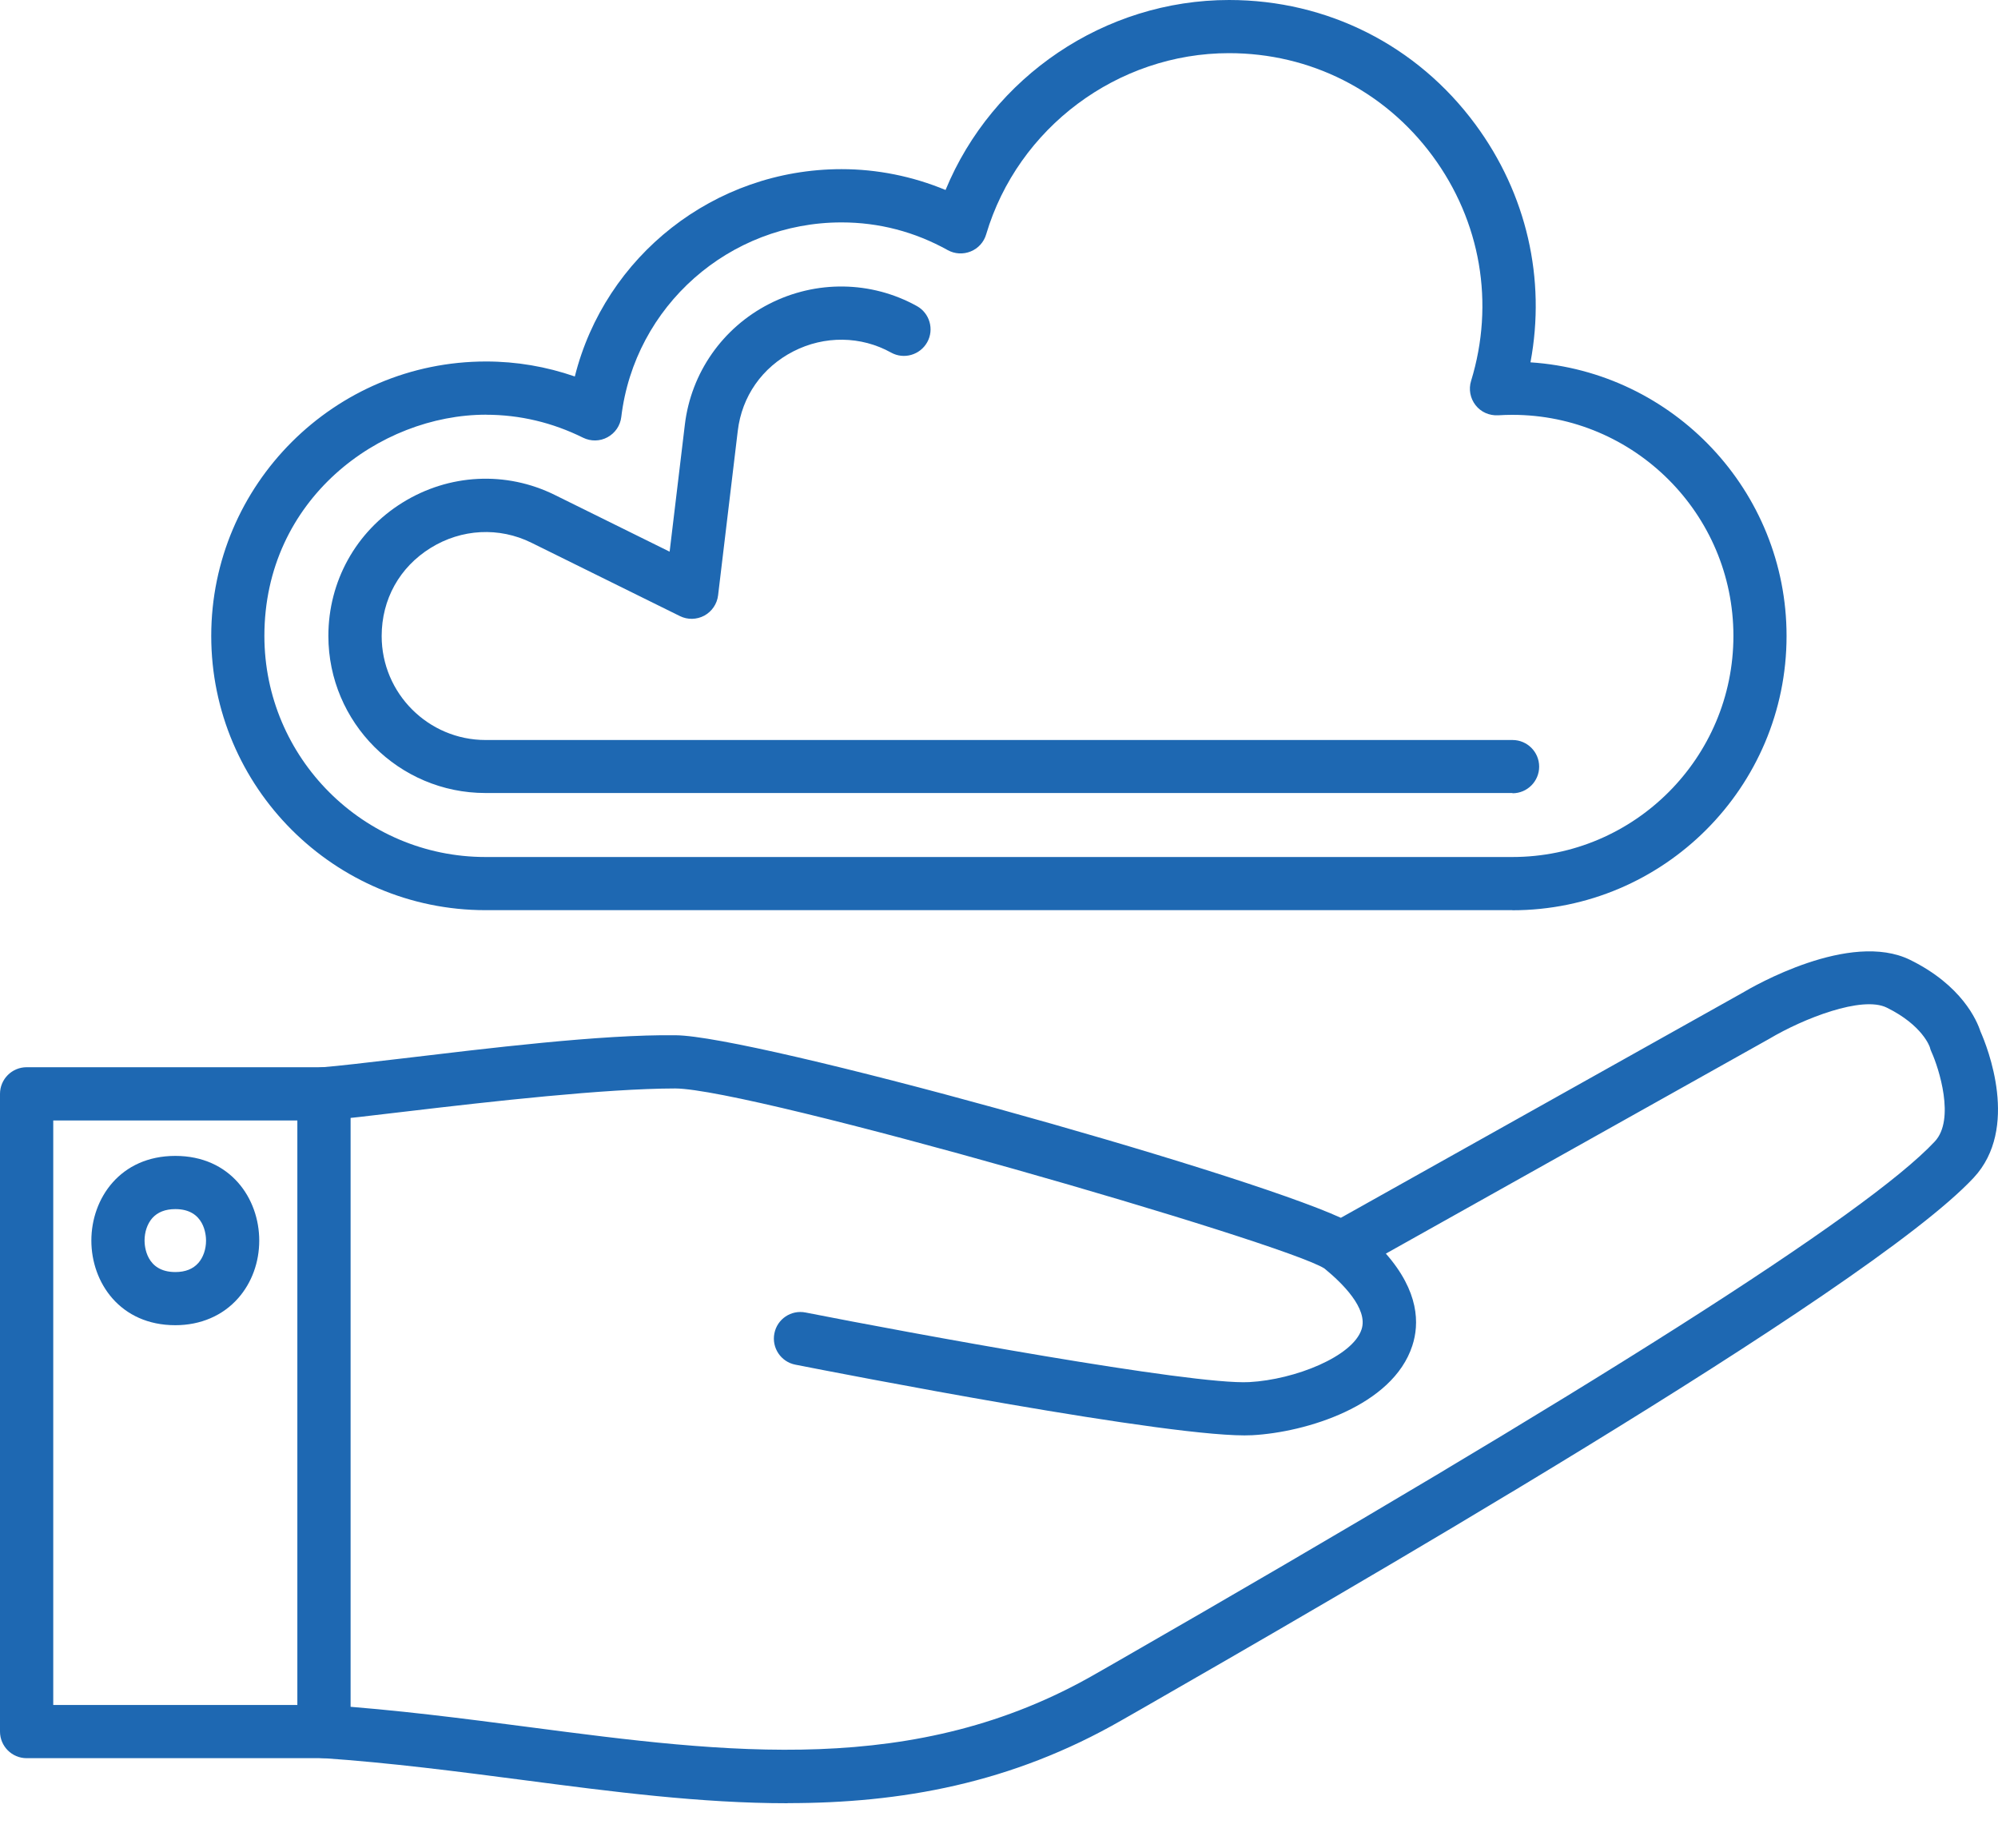
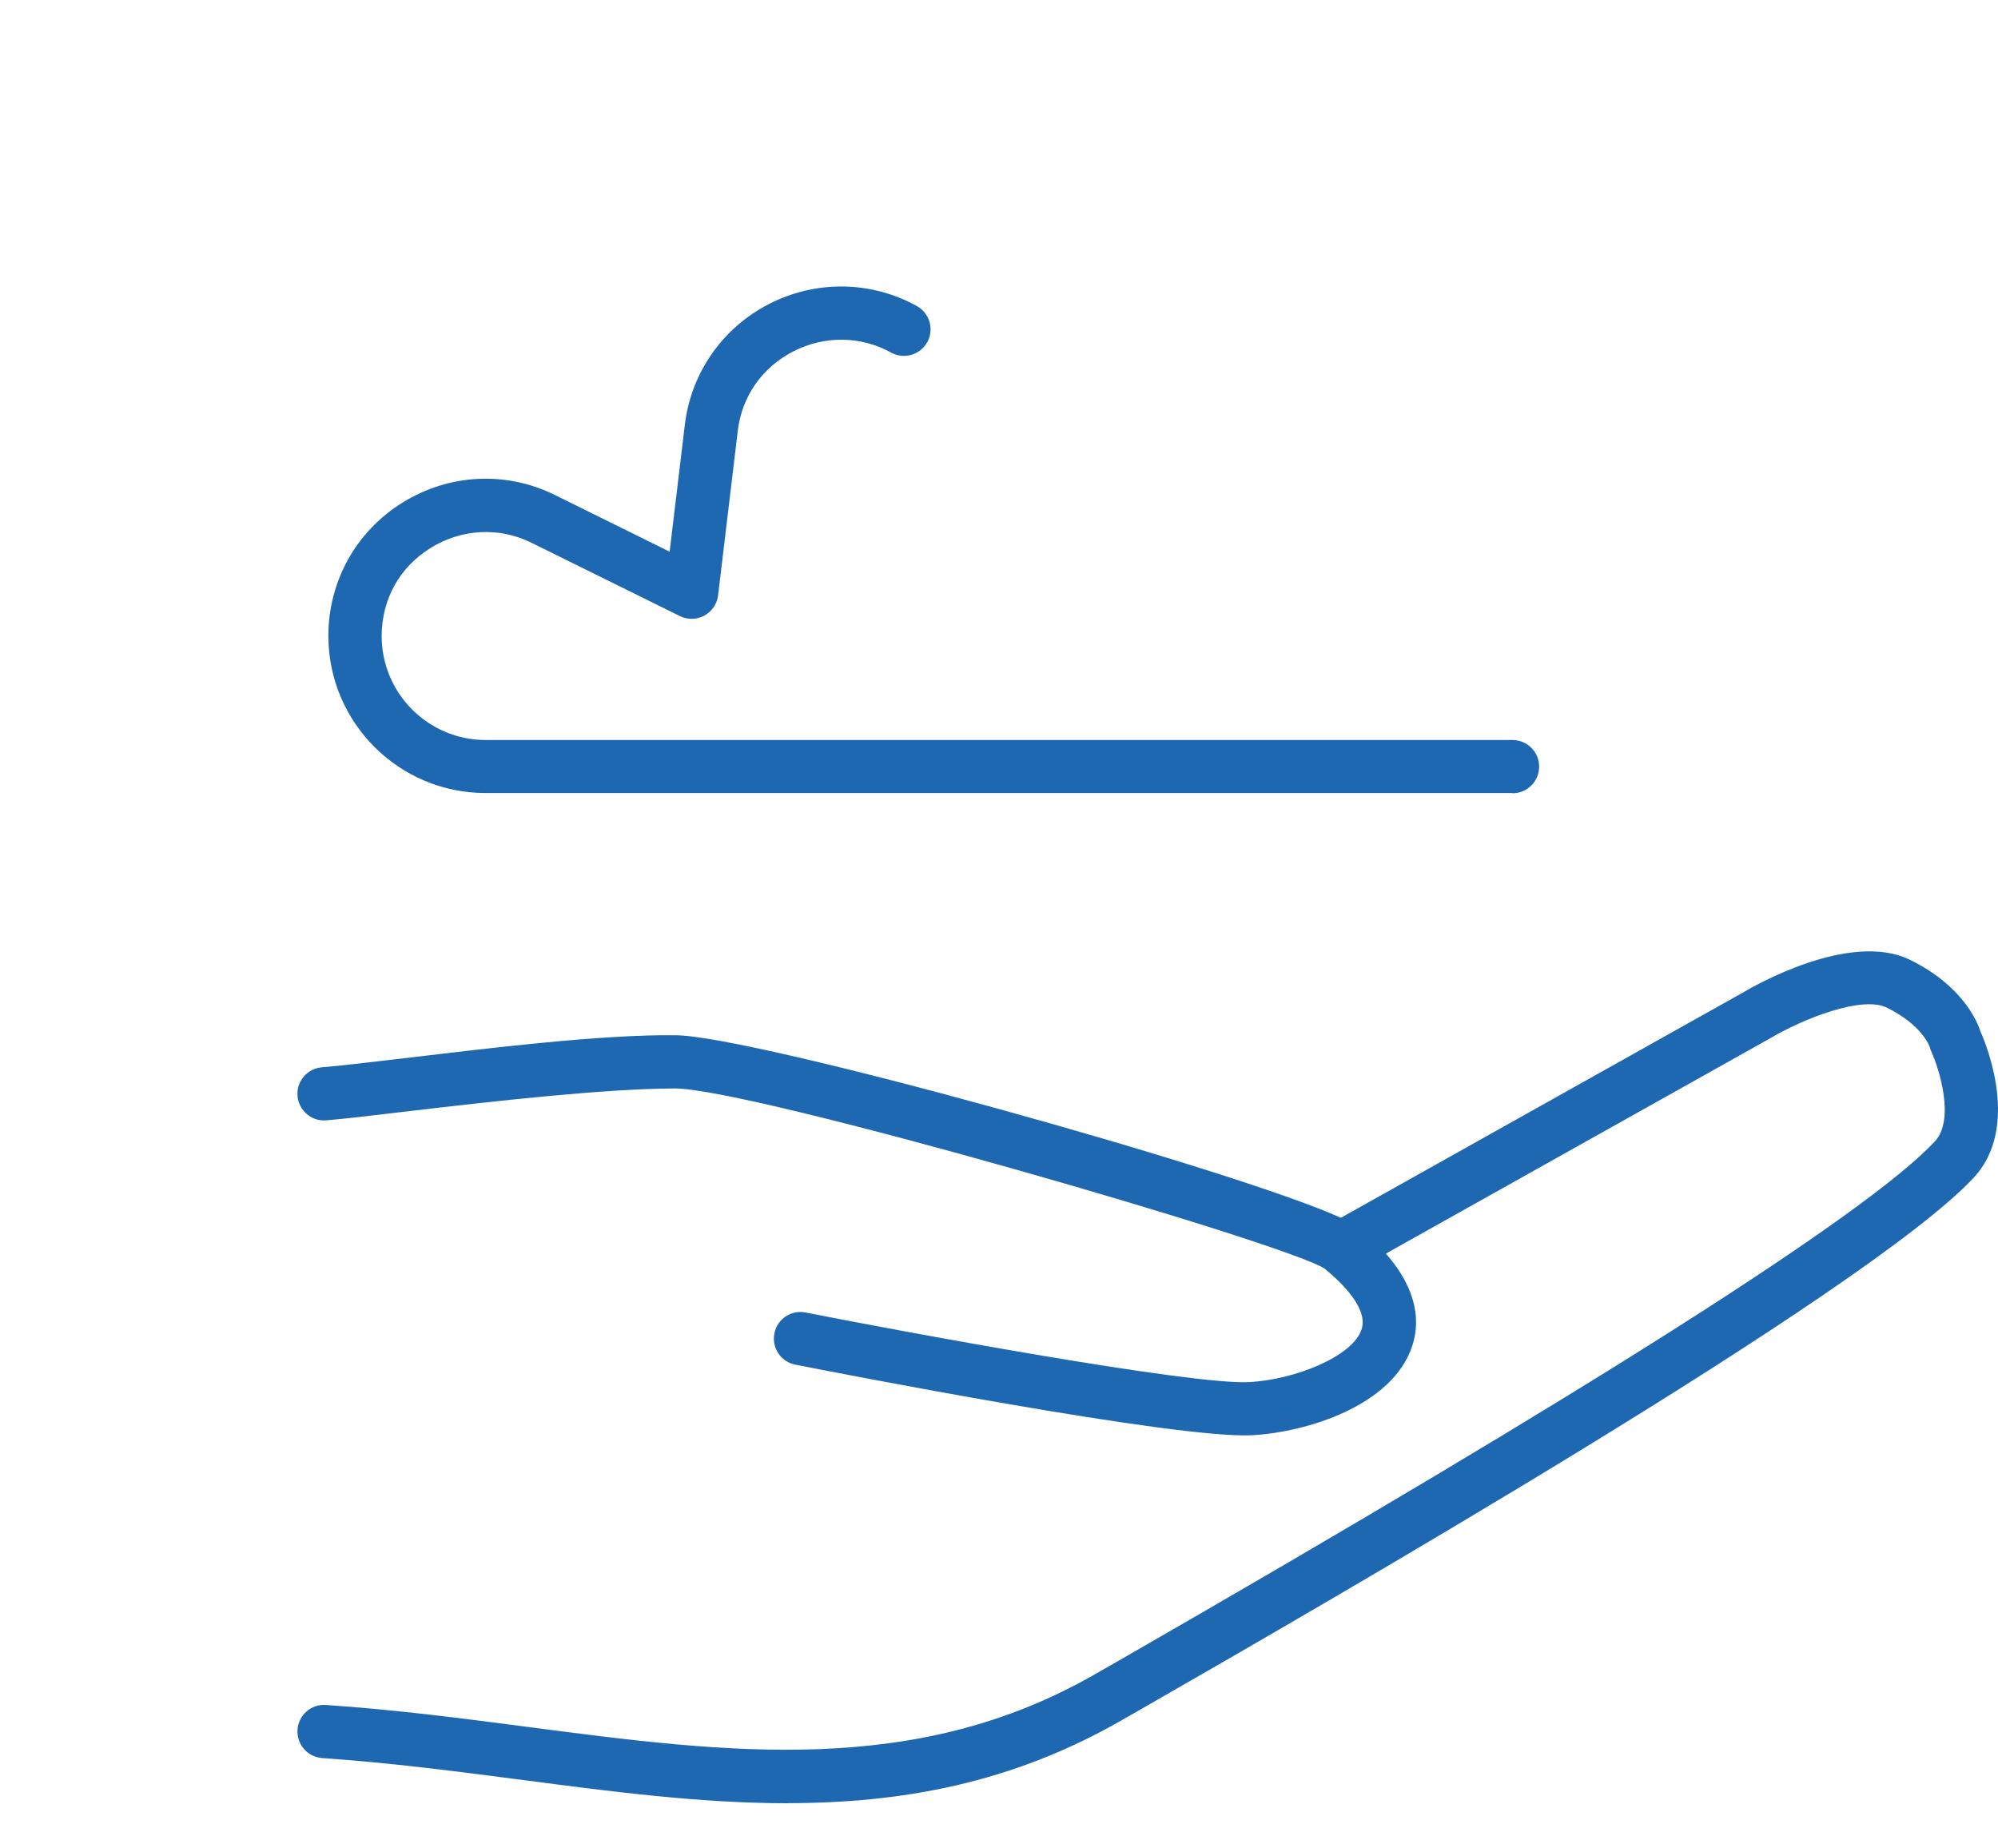
<svg xmlns="http://www.w3.org/2000/svg" width="40" height="37" viewBox="0 0 40 37" fill="none">
  <path fill-rule="evenodd" clip-rule="evenodd" d="M15.767 36.096C14.027 36.096 12.262 35.866 10.454 35.629C9.156 35.46 7.813 35.285 6.452 35.192C6.158 35.172 5.937 34.919 5.956 34.625C5.976 34.331 6.227 34.108 6.524 34.129C7.92 34.223 9.278 34.4 10.593 34.572C14.569 35.092 18.326 35.582 21.93 33.509L22.343 33.273C31.871 27.802 37.386 24.294 38.735 22.849C39.146 22.409 38.816 21.381 38.668 21.056C38.654 21.025 38.642 20.994 38.635 20.961C38.633 20.956 38.492 20.523 37.773 20.17C37.279 19.926 36.101 20.389 35.421 20.794L27.745 25.094C28.413 25.854 28.418 26.501 28.274 26.939C27.881 28.145 26.143 28.671 25.071 28.729C23.569 28.813 16.701 27.47 15.923 27.317C15.634 27.261 15.446 26.979 15.503 26.692C15.559 26.402 15.84 26.215 16.128 26.273C18.207 26.682 23.867 27.728 25.011 27.666C25.927 27.616 27.083 27.153 27.259 26.609C27.395 26.193 26.862 25.676 26.526 25.401C26.523 25.397 26.52 25.396 26.517 25.393C25.727 24.88 15.082 21.799 13.519 21.788C12.115 21.79 9.824 22.049 8.149 22.247C7.435 22.332 6.871 22.399 6.528 22.426C6.236 22.451 5.98 22.229 5.956 21.936C5.933 21.642 6.153 21.388 6.446 21.364C6.768 21.339 7.351 21.27 8.024 21.191C9.725 20.989 12.043 20.703 13.527 20.723C15.092 20.734 24.749 23.421 26.844 24.377L34.885 19.873C35.09 19.75 37.037 18.621 38.242 19.215C39.276 19.724 39.577 20.426 39.649 20.647C39.788 20.961 40.437 22.585 39.512 23.576C37.37 25.871 26.458 32.138 22.872 34.197L22.46 34.432C20.247 35.705 18.029 36.094 15.768 36.094L15.767 36.096Z" fill="#1E68B2" />
-   <path fill-rule="evenodd" clip-rule="evenodd" d="M6.486 35.194H0.533C0.239 35.194 0 34.955 0 34.661V21.896C0 21.602 0.239 21.363 0.533 21.363H6.486C6.78 21.363 7.019 21.602 7.019 21.896V34.661C7.019 34.955 6.78 35.194 6.486 35.194ZM1.066 34.129H5.953V22.429H1.066V34.129Z" fill="#1E68B2" />
-   <path fill-rule="evenodd" clip-rule="evenodd" d="M3.51 26.527C2.406 26.527 1.829 25.675 1.829 24.833C1.829 23.99 2.406 23.138 3.51 23.138C4.613 23.138 5.19 23.99 5.19 24.833C5.19 25.266 5.041 25.675 4.771 25.983C4.463 26.335 4.016 26.527 3.51 26.527ZM3.51 24.203C3.309 24.203 3.155 24.264 3.048 24.384C2.95 24.497 2.894 24.659 2.894 24.833C2.894 24.937 2.923 25.463 3.51 25.463C3.71 25.463 3.864 25.402 3.971 25.281C4.069 25.169 4.125 25.006 4.125 24.833C4.125 24.728 4.096 24.203 3.511 24.203L3.51 24.203Z" fill="#1E68B2" />
-   <path fill-rule="evenodd" clip-rule="evenodd" d="M30.278 18.219H9.719C6.691 18.219 4.229 15.756 4.229 12.729C4.229 9.7 6.697 7.236 9.731 7.236C10.341 7.236 10.935 7.338 11.508 7.536C12.112 5.127 14.297 3.386 16.848 3.386C17.559 3.386 18.268 3.528 18.93 3.803C19.865 1.535 22.116 0 24.607 0C26.572 0 28.368 0.907 29.535 2.487C30.565 3.881 30.953 5.585 30.64 7.253C33.499 7.441 35.767 9.826 35.767 12.731C35.767 15.757 33.305 18.221 30.277 18.221L30.278 18.219ZM9.731 8.301C7.597 8.301 5.293 9.994 5.293 12.729C5.293 15.169 7.278 17.155 9.719 17.155H30.278C32.718 17.155 34.703 15.169 34.703 12.729C34.703 10.289 32.718 8.304 30.278 8.304C30.182 8.304 30.087 8.307 29.993 8.313C29.815 8.322 29.649 8.249 29.541 8.111C29.434 7.974 29.399 7.792 29.451 7.625C29.927 6.073 29.646 4.43 28.677 3.118C27.712 1.813 26.229 1.064 24.605 1.064C22.376 1.064 20.377 2.556 19.743 4.691C19.698 4.846 19.584 4.972 19.434 5.033C19.284 5.094 19.115 5.085 18.974 5.007C18.31 4.638 17.596 4.452 16.847 4.452C14.599 4.452 12.704 6.126 12.438 8.347C12.418 8.519 12.315 8.669 12.163 8.752C12.012 8.835 11.829 8.838 11.674 8.762C11.058 8.457 10.405 8.302 9.729 8.302L9.731 8.301Z" fill="#1E68B2" />
  <path fill-rule="evenodd" clip-rule="evenodd" d="M30.278 15.874H9.719C7.985 15.874 6.574 14.463 6.574 12.729C6.574 11.636 7.127 10.639 8.056 10.062C8.989 9.482 10.132 9.425 11.108 9.908L13.406 11.043L13.711 8.499C13.835 7.463 14.466 6.561 15.398 6.084C16.336 5.604 17.441 5.62 18.355 6.126C18.612 6.268 18.706 6.594 18.563 6.85C18.42 7.106 18.096 7.2 17.84 7.058C17.238 6.723 16.506 6.714 15.884 7.033C15.259 7.353 14.852 7.933 14.77 8.626L14.376 11.918C14.355 12.09 14.252 12.24 14.101 12.323C13.947 12.405 13.766 12.409 13.611 12.332L10.639 10.864C9.994 10.545 9.239 10.584 8.62 10.969C7.998 11.355 7.641 11.998 7.641 12.732C7.641 13.88 8.575 14.813 9.722 14.813H30.281C30.575 14.813 30.814 15.052 30.814 15.346C30.814 15.64 30.575 15.879 30.281 15.879L30.278 15.874Z" fill="#1E68B2" />
</svg>